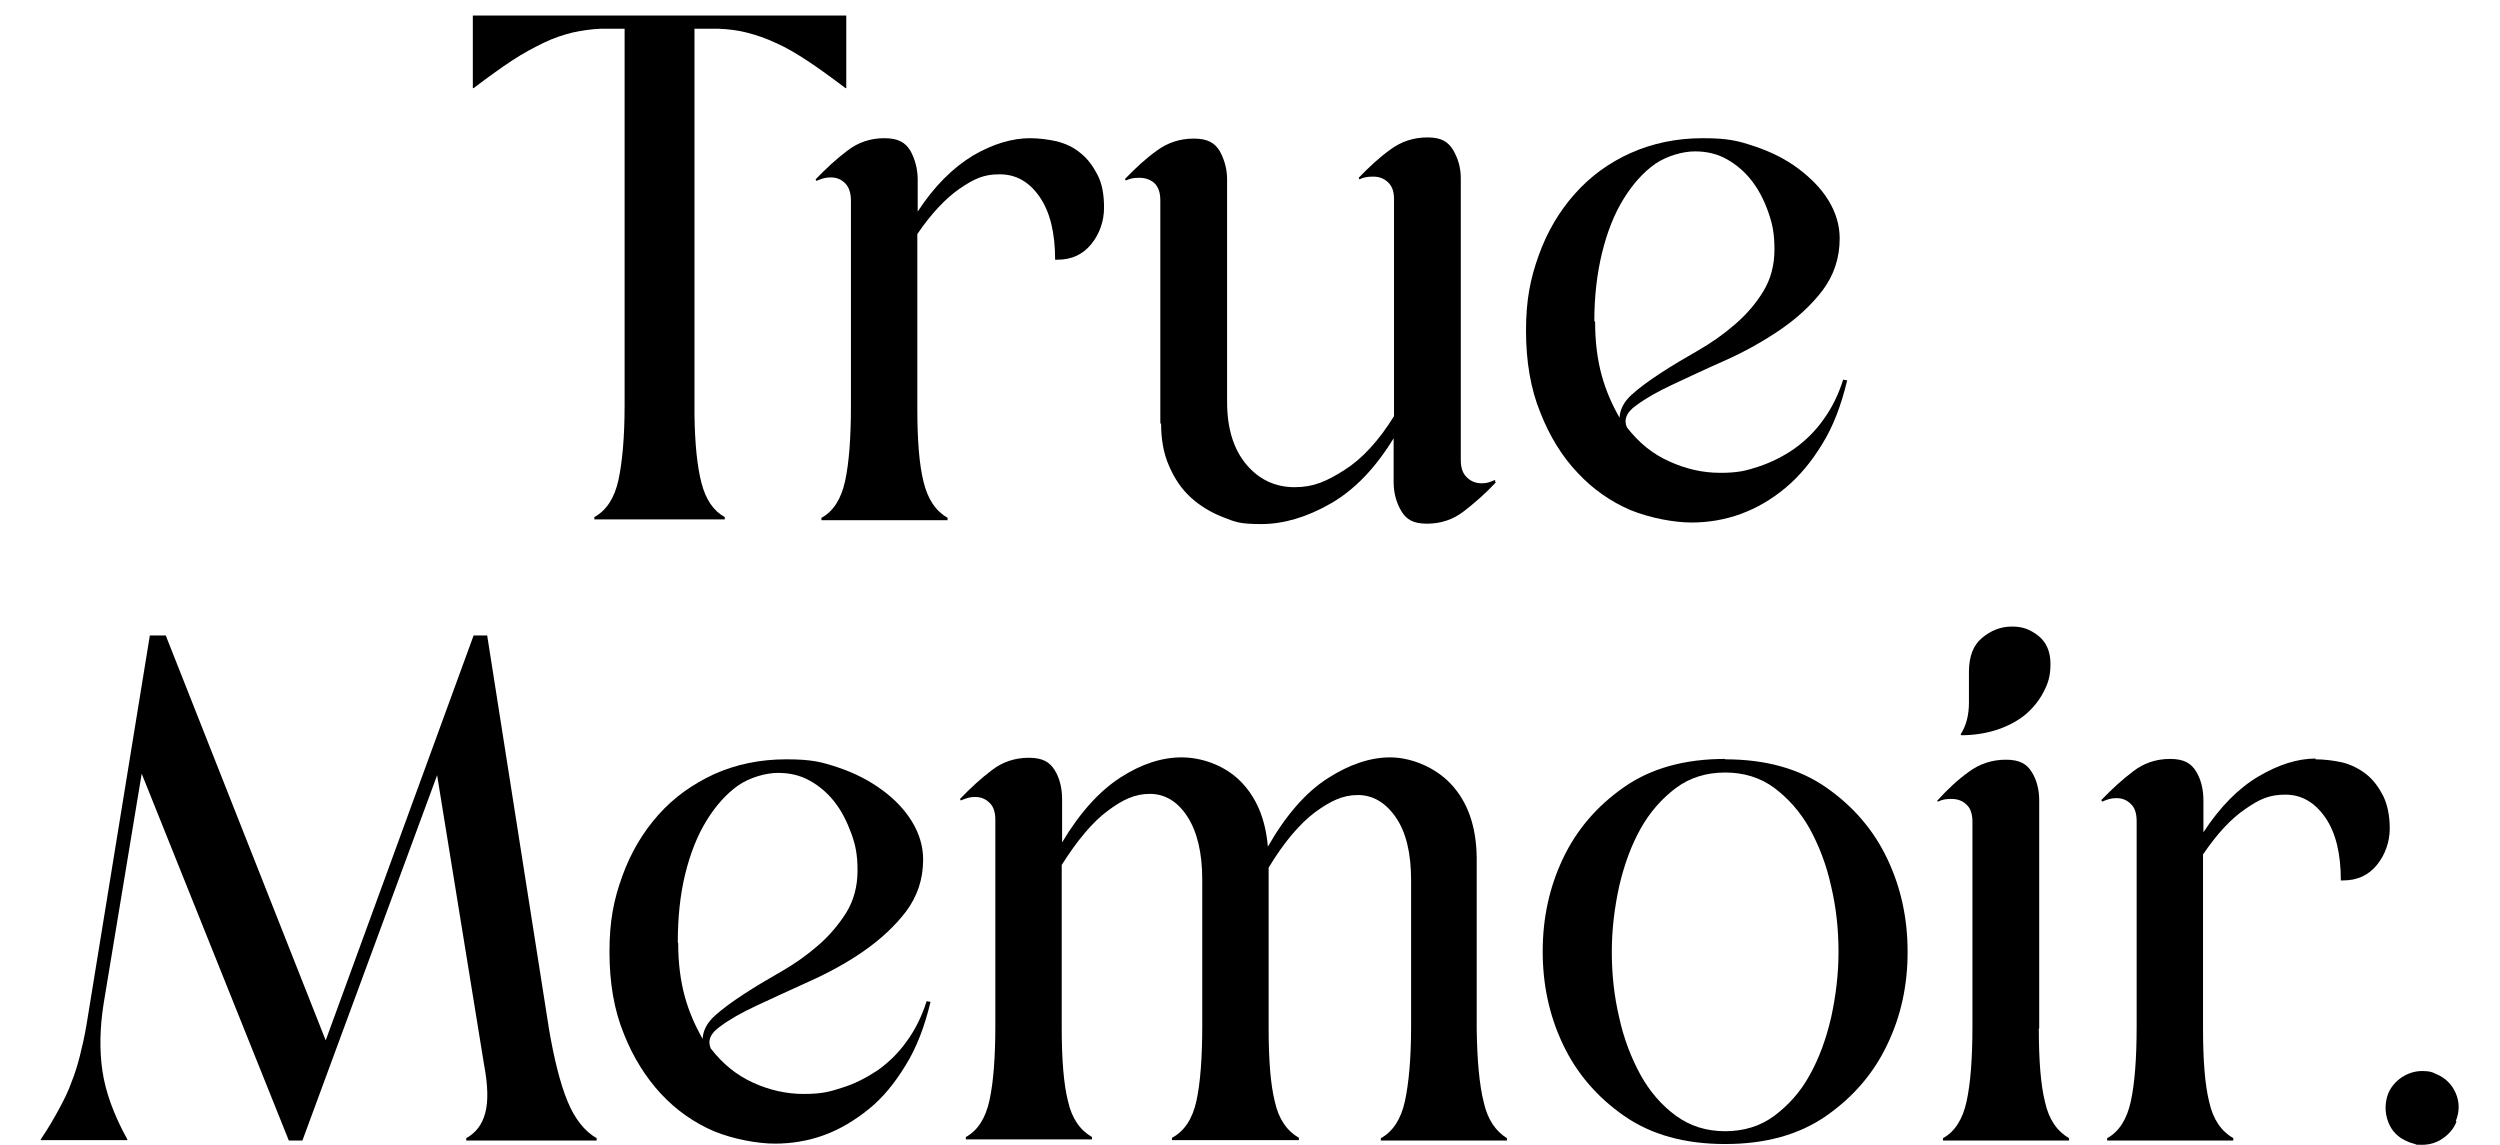
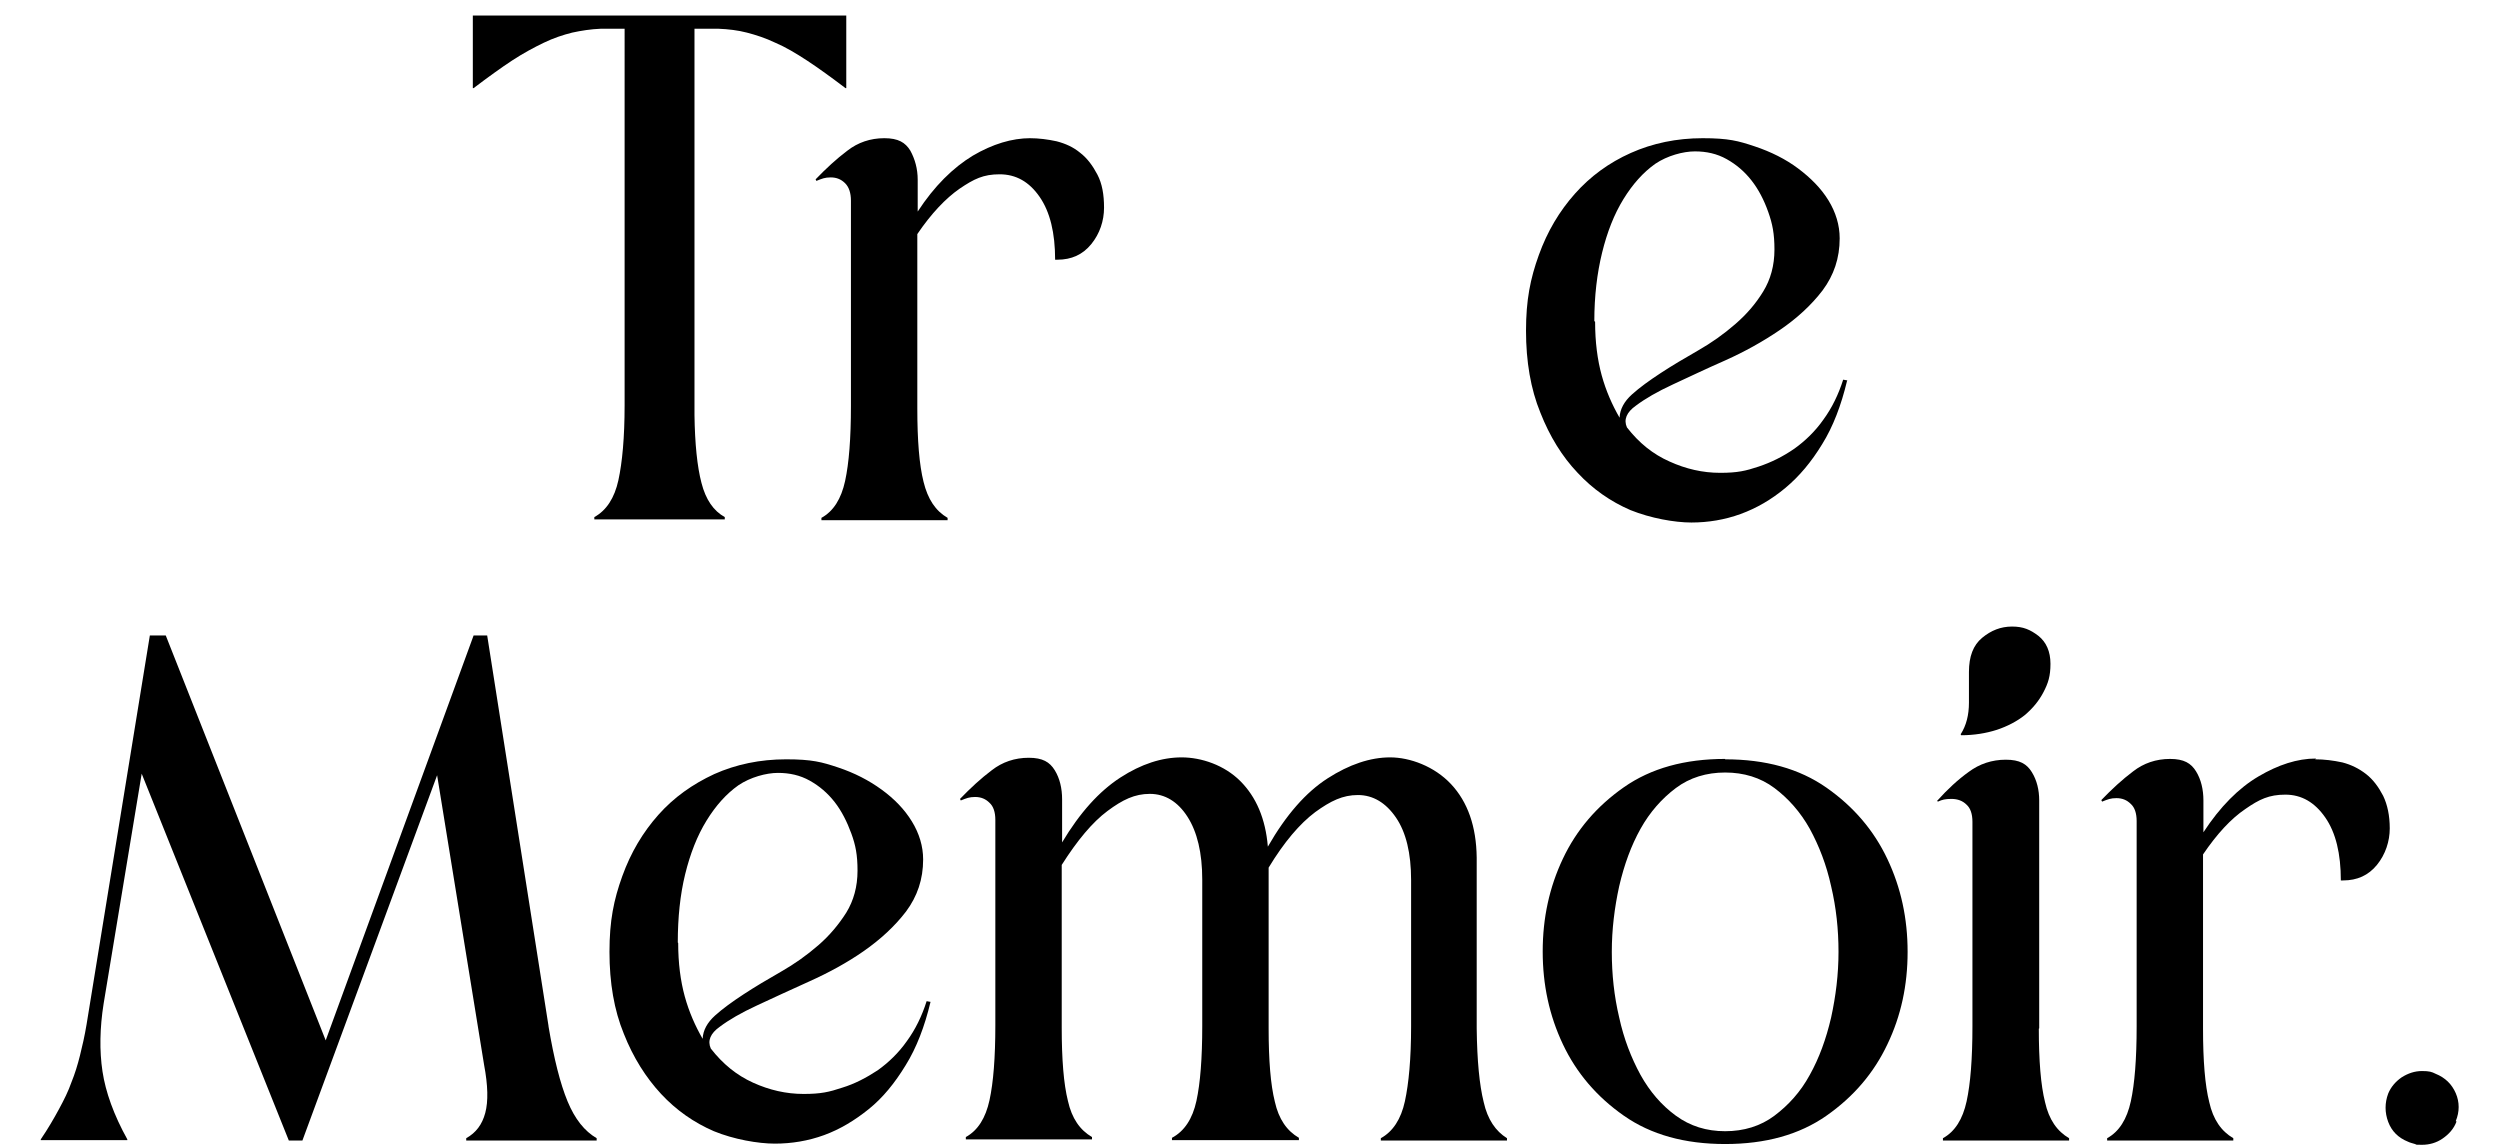
<svg xmlns="http://www.w3.org/2000/svg" id="Layer_1" version="1.1" viewBox="0 0 644 294.9">
  <g>
    <path d="M218,4v18.7h-.2c-3.7-2.8-7-5.2-9.9-7.1s-5.6-3.5-8.2-4.6c-2.5-1.2-5-2-7.3-2.6s-4.8-.9-7.4-1h-6.1v99.5c.1,7.4.7,13.3,1.8,17.5,1.1,4.3,3.1,7.2,6,8.8v.6h-33.6v-.6c3.1-1.7,5.2-4.9,6.2-9.5s1.6-11,1.6-19.3V7.4h-6.1c-2.6.1-5.1.5-7.4,1-2.4.6-4.8,1.4-7.3,2.6-2.5,1.2-5.3,2.7-8.2,4.6s-6.2,4.3-9.9,7.1h-.2V4h96.3,0Z" />
    <path d="M265.2,35.6c2.4,0,4.7.3,7,.8,2.3.6,4.3,1.5,6.1,3,1.8,1.4,3.2,3.3,4.4,5.6s1.7,5.1,1.7,8.5-1.1,6.7-3.3,9.4c-2.2,2.7-5.1,4-8.7,4h-.6c0-6.9-1.3-12.3-4-16.2-2.7-3.9-6.1-5.8-10.3-5.8s-6.6,1.2-10.3,3.7c-3.6,2.5-7.3,6.4-10.9,11.7v44.9c0,8.2.5,14.5,1.6,18.9,1.1,4.5,3.1,7.5,6.2,9.3v.6h-32.5v-.6c3.1-1.7,5.1-4.9,6.1-9.5,1-4.6,1.5-11,1.5-19.3v-52.9c0-2-.5-3.5-1.5-4.5-1-1-2.2-1.5-3.7-1.5s-2.2.3-3.7.9l-.2-.4c2.7-2.8,5.4-5.3,8.2-7.4,2.7-2.1,5.9-3.2,9.5-3.2s5.4,1.1,6.7,3.2c1.2,2.2,1.9,4.7,1.9,7.5v8.2c4.3-6.6,9.1-11.3,14.2-14.4,5.1-3,10.1-4.5,14.8-4.5h0Z" />
-     <path d="M385.1,123.9l.2.4c-2.7,2.9-5.5,5.3-8.2,7.4-2.7,2.1-5.9,3.2-9.5,3.2s-5.3-1.1-6.6-3.2c-1.3-2.2-2-4.7-2-7.5v-11.3c-4.7,7.7-10.1,13.3-16.2,16.8s-12.1,5.3-17.9,5.3-6.8-.6-9.9-1.8-5.9-2.9-8.3-5.1c-2.4-2.2-4.2-4.9-5.6-8.2-1.4-3.2-2-6.8-2-10.8h-.2v-57.5c0-2-.5-3.4-1.5-4.4-1-.9-2.3-1.4-3.9-1.4s-2.4.2-3.5.7l-.2-.4c2.7-2.8,5.4-5.3,8.2-7.3,2.7-2,5.9-3.1,9.5-3.1s5.4,1.1,6.7,3.2c1.2,2.2,1.9,4.6,1.9,7.3v57.3c0,6.9,1.7,12.3,5,16.2s7.5,5.8,12.4,5.8,8.2-1.5,12.8-4.4,8.9-7.6,12.8-13.9v-55.9c0-2-.5-3.4-1.6-4.4s-2.3-1.4-3.8-1.4-2.5.2-3.5.7l-.2-.4c2.7-2.8,5.4-5.3,8.2-7.3,2.7-2,5.9-3.1,9.5-3.1s5.3,1.1,6.6,3.2c1.3,2.2,2,4.6,2,7.3v72.6c0,2,.5,3.5,1.6,4.5,1,1,2.3,1.5,3.8,1.5s2-.3,3.5-.9h0Z" />
    <path d="M475.8,98.1c-1.5,6.3-3.6,11.8-6.4,16.3-2.8,4.6-5.9,8.3-9.5,11.3s-7.4,5.2-11.5,6.7c-4.1,1.5-8.4,2.2-12.7,2.2s-10.5-1.1-15.7-3.2c-5.1-2.2-9.7-5.4-13.6-9.6-4-4.2-7.2-9.4-9.6-15.5-2.5-6.1-3.7-13.2-3.7-21.1s1.1-13.4,3.3-19.5c2.2-6.1,5.3-11.3,9.3-15.8s8.8-8,14.4-10.5c5.6-2.5,11.8-3.8,18.5-3.8s9.2.7,13.4,2.1c4.2,1.4,8,3.3,11.2,5.7s5.9,5.1,7.8,8.2c1.9,3.1,2.9,6.4,2.9,9.8,0,5.1-1.5,9.5-4.4,13.4-2.9,3.8-6.6,7.2-11,10.2s-9.1,5.6-14,7.8c-5,2.2-9.4,4.3-13.5,6.2s-7.2,3.7-9.6,5.5c-2.4,1.7-3.2,3.6-2.3,5.6,3.1,4,6.7,6.9,11,8.8,4.2,1.9,8.5,2.9,13,2.9s6.6-.5,9.9-1.6c3.3-1.1,6.3-2.6,9.2-4.6,2.8-2,5.4-4.5,7.5-7.5,2.2-3,3.9-6.5,5.1-10.3l1.1.2h0ZM410.9,82.9c0,5.2.6,9.8,1.7,13.8,1.1,4,2.7,7.6,4.6,10.9.1-2.2,1.2-4.2,3.2-6s4.5-3.6,7.4-5.5c2.9-1.9,6.1-3.8,9.6-5.8,3.5-2,6.6-4.2,9.6-6.8s5.3-5.3,7.2-8.4c1.9-3.1,2.9-6.7,2.9-10.8s-.5-6.6-1.6-9.7-2.5-5.8-4.3-8.1c-1.8-2.3-3.9-4.1-6.4-5.5-2.5-1.4-5.2-2-8.2-2s-7.1,1.1-10.2,3.2c-3.1,2.2-5.8,5.2-8.2,9.1-2.4,3.9-4.2,8.5-5.5,13.8-1.3,5.3-2,11.2-2,17.6h0Z" />
  </g>
  <g>
    <path d="M141.3,264.4c1.4,8.3,3,14.7,4.9,19.3,1.9,4.6,4.4,7.7,7.5,9.5v.6h-33.6v-.6c2.5-1.4,4.1-3.5,4.9-6.5.8-3,.7-7.1-.3-12.4l-12.1-74.6-34.7,94.1h-3.5l-37.9-94.5-9.8,59.2c-1,6.3-1.1,12.2-.3,17.5s2.9,11.2,6.4,17.5v.2H10.5v-.2c1.9-2.8,3.4-5.4,4.7-7.8,1.3-2.4,2.4-4.6,3.2-6.9.9-2.2,1.6-4.5,2.2-6.9.6-2.4,1.2-5,1.7-8l16.3-100.2h4.1l41.2,104.3,38.1-104.3h3.5l15.8,100.6h0Z" />
    <path d="M239.7,258.1c-1.5,6.3-3.6,11.8-6.4,16.3-2.8,4.6-5.9,8.4-9.5,11.3s-7.4,5.2-11.5,6.7c-4.1,1.5-8.4,2.2-12.7,2.2s-10.6-1.1-15.7-3.2c-5.1-2.2-9.7-5.4-13.6-9.6s-7.2-9.4-9.6-15.5c-2.5-6.1-3.7-13.1-3.7-21.1s1.1-13.4,3.3-19.5c2.2-6.1,5.3-11.3,9.3-15.8,4-4.5,8.8-7.9,14.4-10.5,5.6-2.5,11.8-3.8,18.5-3.8s9.2.7,13.4,2.1c4.2,1.4,7.9,3.3,11.2,5.7s5.9,5.1,7.8,8.2,2.9,6.4,2.9,9.8c0,5.1-1.5,9.5-4.4,13.4-2.9,3.8-6.6,7.2-10.9,10.2s-9.1,5.6-14,7.8c-4.9,2.2-9.4,4.3-13.5,6.2s-7.2,3.7-9.6,5.5c-2.4,1.7-3.2,3.6-2.3,5.6,3.1,4,6.7,6.9,10.9,8.8,4.2,1.9,8.5,2.9,13,2.9s6.6-.5,9.9-1.6c3.3-1,6.3-2.6,9.2-4.5,2.8-2,5.4-4.5,7.5-7.5,2.2-3,3.9-6.5,5.1-10.3l1.1.2h0ZM174.7,242.9c0,5.2.6,9.8,1.7,13.8s2.7,7.6,4.6,10.9c.1-2.2,1.2-4.2,3.2-6s4.5-3.6,7.4-5.5c2.9-1.9,6.1-3.8,9.6-5.8,3.5-2,6.6-4.2,9.6-6.8,2.9-2.5,5.3-5.4,7.2-8.4,1.9-3.1,2.9-6.7,2.9-10.8s-.5-6.6-1.6-9.6-2.5-5.8-4.3-8.1c-1.8-2.3-3.9-4.1-6.4-5.5-2.5-1.4-5.2-2-8.2-2s-7.1,1.1-10.2,3.2c-3.1,2.2-5.8,5.2-8.2,9.1-2.4,3.9-4.2,8.5-5.5,13.8s-1.9,11.2-1.9,17.6h0Z" />
    <path d="M380.4,265c.1,8.2.7,14.5,1.8,18.9,1,4.5,3.1,7.5,6,9.3v.6h-32.5v-.6c3.1-1.7,5.2-4.9,6.2-9.5,1-4.6,1.6-11,1.6-19.3v-37.7c0-6.9-1.3-12.3-3.9-16.1-2.6-3.8-5.9-5.8-9.8-5.8s-7,1.5-11,4.4c-4,3-8,7.7-12,14.3v41.4c0,8.2.5,14.5,1.6,18.9,1,4.5,3.1,7.5,6.2,9.3v.6h-32.7v-.6c3.2-1.7,5.3-4.9,6.3-9.5,1-4.6,1.5-11,1.5-19.3v-37.7c0-6.9-1.3-12.3-3.8-16.2-2.5-3.9-5.8-5.9-9.7-5.9s-7,1.5-10.9,4.4-7.8,7.6-11.8,13.9v41.9c0,8.2.5,14.5,1.6,18.9,1,4.5,3.1,7.5,6.2,9.3v.6h-32.5v-.6c3.1-1.7,5.1-4.9,6.1-9.5,1-4.6,1.5-11,1.5-19.3v-52.9c0-2-.5-3.5-1.5-4.4-1-1-2.2-1.5-3.7-1.5s-2.2.3-3.7.9l-.2-.4c2.7-2.8,5.4-5.3,8.2-7.4,2.7-2.1,5.9-3.2,9.5-3.2s5.4,1.1,6.7,3.2,1.9,4.7,1.9,7.5v11.1c4.6-7.7,9.6-13.2,15-16.7,5.4-3.5,10.7-5.2,15.8-5.2s11,2,15.1,6.1c4.1,4.1,6.5,9.7,7.1,16.9,4.7-8.2,9.8-14,15.4-17.6,5.6-3.6,11-5.4,16.1-5.4s11.4,2.3,15.7,6.9c4.3,4.6,6.5,10.9,6.6,18.9v43.6h0Z" />
    <path d="M444.4,195.6c10.4,0,19.1,2.4,26.1,7.3,7,4.9,12.2,11,15.7,18.4,3.5,7.4,5.2,15.3,5.2,23.9s-1.7,16.5-5.2,23.8c-3.5,7.4-8.7,13.5-15.7,18.4s-15.7,7.3-26.1,7.3-19.1-2.4-26.1-7.3c-7-4.9-12.2-11-15.7-18.4-3.5-7.4-5.2-15.3-5.2-23.9s1.7-16.5,5.2-23.9c3.5-7.4,8.7-13.5,15.7-18.4s15.7-7.3,26.1-7.3h0ZM444.4,291.4c4.8,0,9.1-1.3,12.7-4s6.7-6.1,9.1-10.5c2.4-4.3,4.2-9.2,5.5-14.8,1.2-5.5,1.9-11.1,1.9-16.9s-.6-11.4-1.9-16.9c-1.2-5.5-3.1-10.4-5.5-14.8-2.4-4.3-5.5-7.8-9.1-10.5-3.6-2.7-7.9-4-12.7-4s-9.1,1.3-12.7,4c-3.6,2.7-6.7,6.2-9.1,10.5s-4.2,9.2-5.5,14.8c-1.2,5.5-1.9,11.1-1.9,16.9s.6,11.4,1.9,16.9c1.2,5.5,3.1,10.4,5.5,14.8,2.4,4.3,5.4,7.8,9.1,10.5s7.9,4,12.7,4Z" />
    <path d="M525.2,265c0,8.2.5,14.5,1.6,18.9,1,4.5,3.1,7.5,6.2,9.3v.6h-32.5v-.6c3.1-1.7,5.1-4.9,6.1-9.5,1-4.6,1.5-11,1.5-19.3v-52.7c0-2-.5-3.5-1.5-4.4-1-1-2.3-1.5-3.9-1.5s-2.4.2-3.5.7l-.2-.2c2.7-3,5.4-5.5,8.2-7.5,2.7-2,5.9-3.1,9.5-3.1s5.4,1.1,6.7,3.2,1.9,4.6,1.9,7.3v58.7h0ZM505.1,189.1c1.4-2.2,2.1-4.9,2.1-8.1,0-3.2,0-5.8,0-7.9,0-4,1.1-6.9,3.4-8.8s4.8-2.9,7.7-2.9,4.7.8,6.8,2.4c2,1.6,3.1,4,3.1,7.2s-.6,5-1.8,7.3c-1.2,2.3-2.8,4.2-4.8,5.9-2,1.6-4.5,2.9-7.2,3.8-2.8.9-5.9,1.4-9.2,1.4l-.2-.4h0Z" />
    <path d="M596.4,195.6c2.3,0,4.7.3,7,.8,2.3.6,4.3,1.6,6.1,3s3.2,3.3,4.4,5.6c1.1,2.3,1.7,5.1,1.7,8.4s-1.1,6.7-3.3,9.4c-2.2,2.7-5.1,4-8.7,4h-.6c0-6.9-1.3-12.3-4-16.2-2.7-3.9-6.1-5.9-10.3-5.9s-6.7,1.2-10.3,3.7c-3.7,2.5-7.3,6.4-10.9,11.7v44.9c0,8.2.5,14.5,1.6,18.9,1,4.5,3.1,7.5,6.2,9.3v.6h-32.5v-.6c3.1-1.7,5.1-4.9,6.1-9.5,1-4.6,1.5-11,1.5-19.3v-52.9c0-2-.5-3.5-1.5-4.4-1-1-2.2-1.5-3.7-1.5s-2.2.3-3.7.9l-.2-.4c2.7-2.8,5.4-5.3,8.2-7.4,2.7-2.1,5.9-3.2,9.5-3.2s5.4,1.1,6.7,3.2,1.9,4.7,1.9,7.5v8.2c4.3-6.6,9.1-11.4,14.2-14.4,5.1-3,10-4.6,14.8-4.6h0Z" />
    <path d="M632.8,288.9c-.7,1.9-2,3.3-3.6,4.4s-3.4,1.6-5.3,1.6-1.2,0-1.8-.2-1.2-.3-1.8-.6c-2.5-1-4.2-2.7-5.1-5.1s-.9-4.9,0-7.3c.7-1.7,1.9-3.1,3.5-4.2,1.6-1,3.3-1.6,5.2-1.6s2.5.2,3.5.7c2.5,1,4.2,2.7,5.2,5s1,4.8,0,7.2h0Z" />
  </g>
</svg>